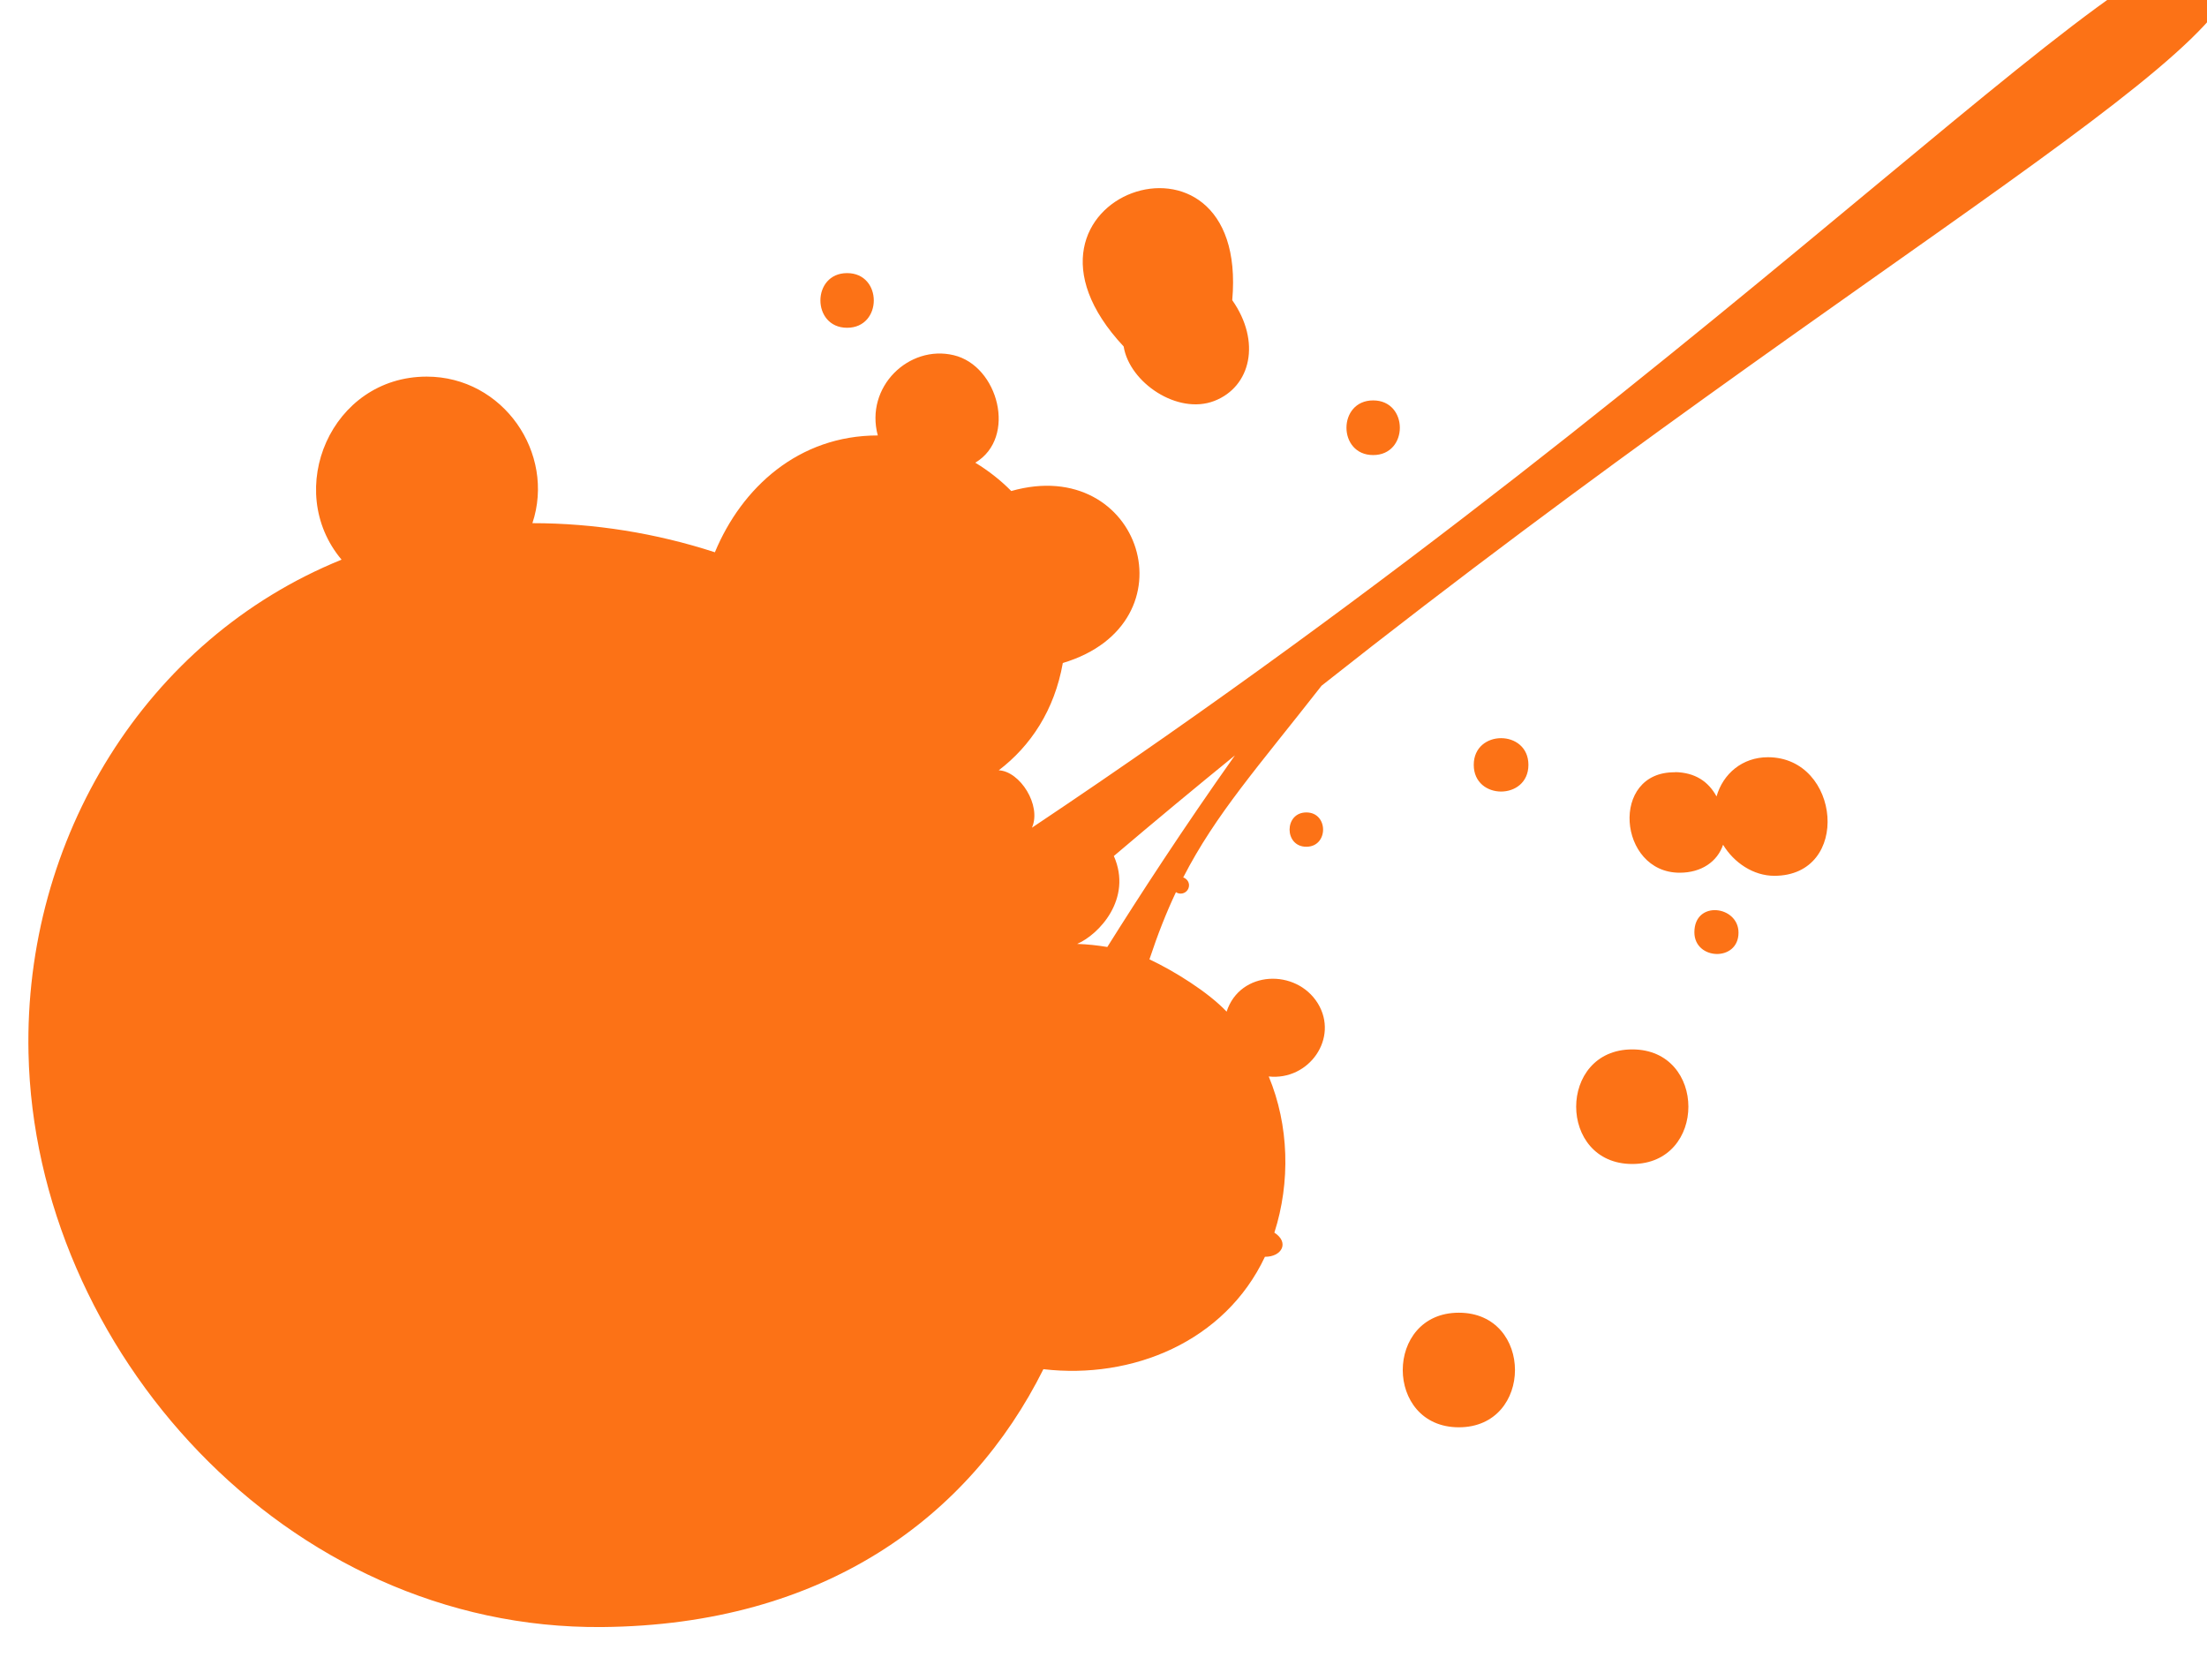
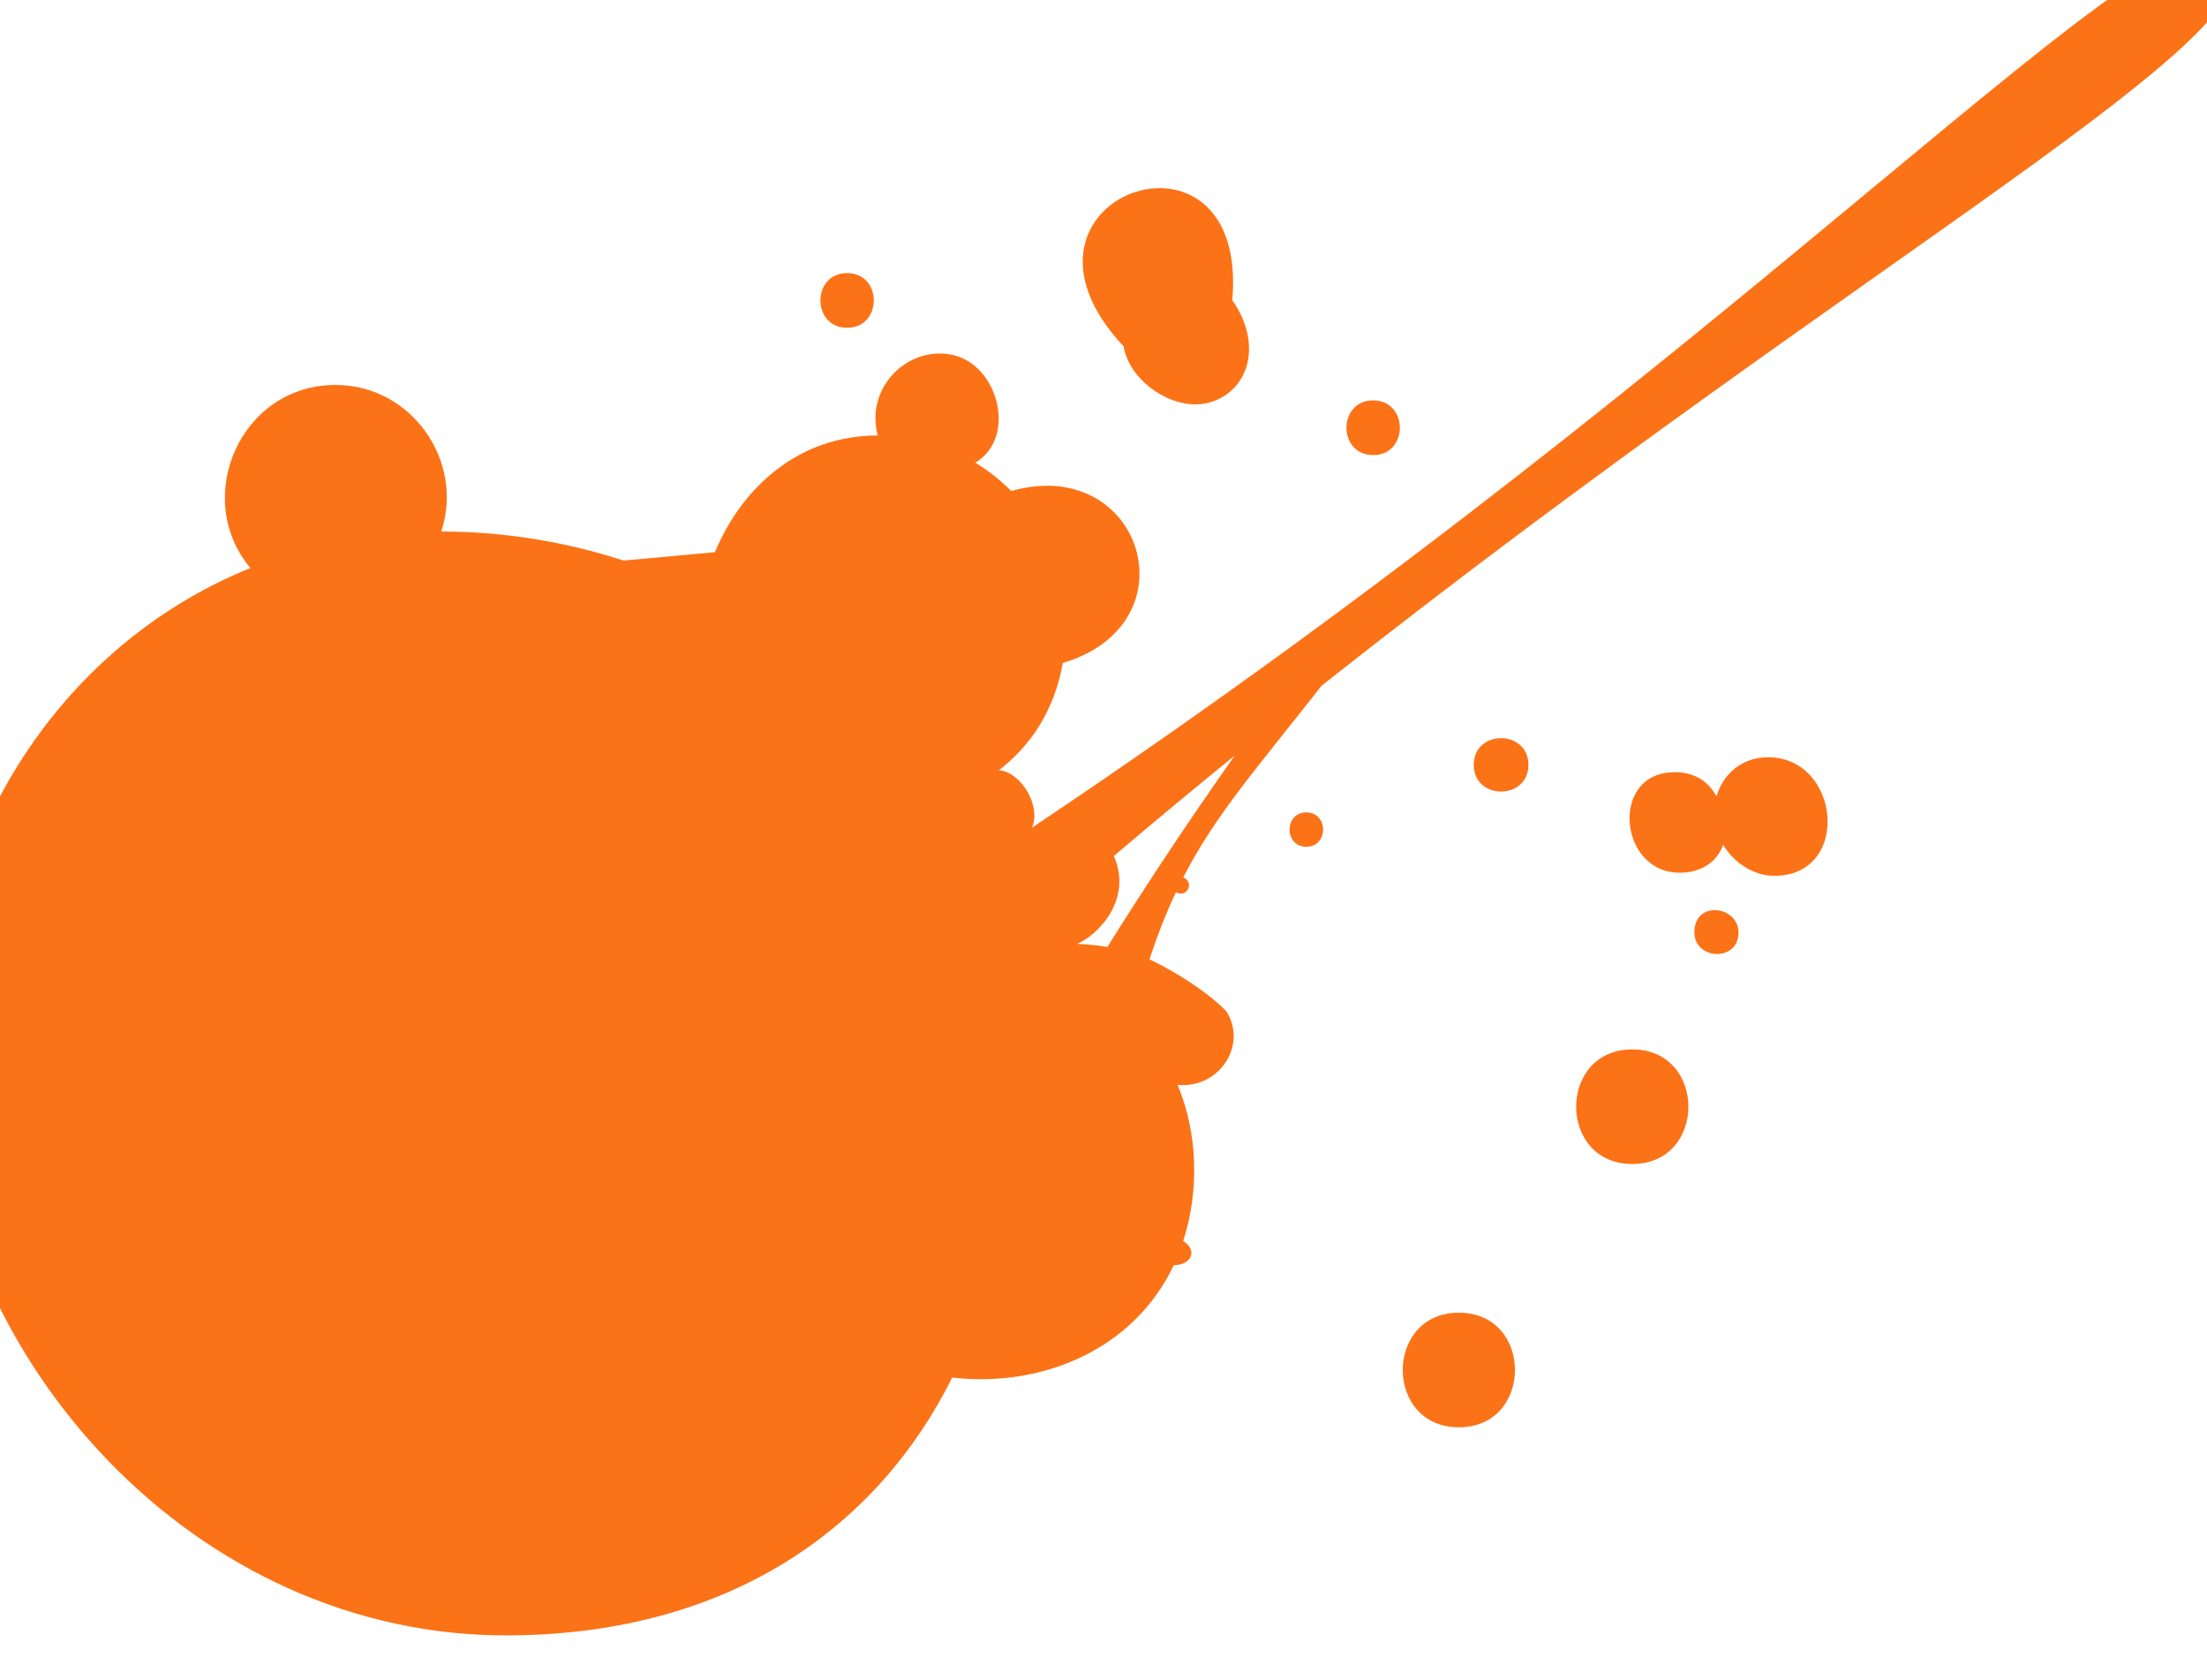
<svg xmlns="http://www.w3.org/2000/svg" width="12.154" height="9.253" clip-rule="evenodd">
  <g>
    <title>Layer 1</title>
    <g id="Layer_x0020_1">
-       <path id="Blood_x0020_Stain" fill="#fc7216" d="m3.937,3.041c0.148,-0.356 0.461,-0.643 0.897,-0.643c-0.072,-0.268 0.172,-0.501 0.418,-0.442c0.246,0.058 0.35,0.454 0.119,0.592c0.072,0.044 0.139,0.096 0.198,0.156c0.718,-0.204 1.014,0.729 0.284,0.947c-0.046,0.26 -0.177,0.457 -0.353,0.591c0.117,0.005 0.237,0.193 0.183,0.316c4.004,-2.674 6.267,-5.22 6.596,-4.807c0.329,0.412 -1.955,1.617 -5.001,4.025c-0.351,0.449 -0.582,0.706 -0.762,1.056c0.018,0.006 0.032,0.023 0.032,0.043c0,0.025 -0.02,0.046 -0.046,0.046c-0.01,0 -0.019,-0.003 -0.026,-0.008c-0.052,0.11 -0.1,0.231 -0.146,0.37c0.136,0.064 0.323,0.18 0.425,0.288c0.074,-0.228 0.383,-0.238 0.502,-0.046c0.118,0.192 -0.049,0.427 -0.27,0.403c0.112,0.269 0.12,0.583 0.031,0.86c0.085,0.055 0.04,0.134 -0.052,0.133c-0.221,0.469 -0.732,0.676 -1.22,0.619c-0.406,0.814 -1.208,1.409 -2.429,1.42c-1.745,0.016 -3.125,-1.533 -3.16,-3.16c-0.026,-1.18 0.644,-2.28 1.724,-2.718c-0.323,-0.384 -0.057,-1.008 0.469,-1.008c0.421,0 0.71,0.422 0.582,0.807c0.34,-0 0.681,0.055 1.004,0.16l-0,-0zm3.217,0.834c-0.348,0.436 -0.639,0.857 -0.854,1.19c0.193,-0.342 0.425,-0.74 0.629,-1.01c0.075,-0.061 0.15,-0.121 0.225,-0.18zm-0.351,0.283c-0.22,0.179 -0.443,0.364 -0.669,0.556c0.104,0.236 -0.083,0.433 -0.202,0.484c0.057,0.002 0.112,0.008 0.166,0.017c0.175,-0.279 0.417,-0.652 0.704,-1.057zm2.422,0.094c0.109,0.002 0.183,0.051 0.228,0.134c0.036,-0.126 0.143,-0.216 0.283,-0.216c0.401,0 0.461,0.653 0.035,0.653c-0.115,0 -0.222,-0.072 -0.282,-0.171c-0.031,0.092 -0.118,0.154 -0.239,0.154c-0.34,0 -0.386,-0.559 -0.025,-0.553zm-0.236,1.527c0.412,0 0.412,0.631 0,0.631c-0.412,0 -0.412,-0.631 0,-0.631zm-0.955,1.45c0.412,0 0.412,0.631 0,0.631c-0.412,0 -0.412,-0.631 0,-0.631zm1.54,-2.093c0,0.162 -0.243,0.152 -0.243,-0.002c0,-0.178 0.243,-0.147 0.243,0.002zm-2.38,-0.662c0.123,0 0.123,0.189 0,0.189c-0.123,0 -0.123,-0.189 0,-0.189zm1.223,-0.262c0,0.196 -0.301,0.196 -0.301,0c0,-0.196 0.301,-0.196 0.301,0zm-0.855,-2.007c0.196,0 0.196,0.301 0,0.301c-0.196,0 -0.196,-0.301 0,-0.301zm-0.776,-0.552c0.16,0.228 0.103,0.477 -0.099,0.555c-0.202,0.078 -0.467,-0.101 -0.499,-0.3c-0.772,-0.826 0.694,-1.34 0.598,-0.255zm-2.121,-0.149c0.196,0 0.196,0.301 0,0.301c-0.196,0 -0.196,-0.301 0,-0.301z" />
+       <path id="Blood_x0020_Stain" fill="#fc7216" d="m3.937,3.041c0.148,-0.356 0.461,-0.643 0.897,-0.643c-0.072,-0.268 0.172,-0.501 0.418,-0.442c0.246,0.058 0.35,0.454 0.119,0.592c0.072,0.044 0.139,0.096 0.198,0.156c0.718,-0.204 1.014,0.729 0.284,0.947c-0.046,0.26 -0.177,0.457 -0.353,0.591c0.117,0.005 0.237,0.193 0.183,0.316c4.004,-2.674 6.267,-5.22 6.596,-4.807c0.329,0.412 -1.955,1.617 -5.001,4.025c-0.351,0.449 -0.582,0.706 -0.762,1.056c0.018,0.006 0.032,0.023 0.032,0.043c0,0.025 -0.02,0.046 -0.046,0.046c-0.01,0 -0.019,-0.003 -0.026,-0.008c-0.052,0.11 -0.1,0.231 -0.146,0.37c0.136,0.064 0.323,0.18 0.425,0.288c0.118,0.192 -0.049,0.427 -0.27,0.403c0.112,0.269 0.12,0.583 0.031,0.86c0.085,0.055 0.04,0.134 -0.052,0.133c-0.221,0.469 -0.732,0.676 -1.22,0.619c-0.406,0.814 -1.208,1.409 -2.429,1.42c-1.745,0.016 -3.125,-1.533 -3.16,-3.16c-0.026,-1.18 0.644,-2.28 1.724,-2.718c-0.323,-0.384 -0.057,-1.008 0.469,-1.008c0.421,0 0.71,0.422 0.582,0.807c0.34,-0 0.681,0.055 1.004,0.16l-0,-0zm3.217,0.834c-0.348,0.436 -0.639,0.857 -0.854,1.19c0.193,-0.342 0.425,-0.74 0.629,-1.01c0.075,-0.061 0.15,-0.121 0.225,-0.18zm-0.351,0.283c-0.22,0.179 -0.443,0.364 -0.669,0.556c0.104,0.236 -0.083,0.433 -0.202,0.484c0.057,0.002 0.112,0.008 0.166,0.017c0.175,-0.279 0.417,-0.652 0.704,-1.057zm2.422,0.094c0.109,0.002 0.183,0.051 0.228,0.134c0.036,-0.126 0.143,-0.216 0.283,-0.216c0.401,0 0.461,0.653 0.035,0.653c-0.115,0 -0.222,-0.072 -0.282,-0.171c-0.031,0.092 -0.118,0.154 -0.239,0.154c-0.34,0 -0.386,-0.559 -0.025,-0.553zm-0.236,1.527c0.412,0 0.412,0.631 0,0.631c-0.412,0 -0.412,-0.631 0,-0.631zm-0.955,1.45c0.412,0 0.412,0.631 0,0.631c-0.412,0 -0.412,-0.631 0,-0.631zm1.54,-2.093c0,0.162 -0.243,0.152 -0.243,-0.002c0,-0.178 0.243,-0.147 0.243,0.002zm-2.38,-0.662c0.123,0 0.123,0.189 0,0.189c-0.123,0 -0.123,-0.189 0,-0.189zm1.223,-0.262c0,0.196 -0.301,0.196 -0.301,0c0,-0.196 0.301,-0.196 0.301,0zm-0.855,-2.007c0.196,0 0.196,0.301 0,0.301c-0.196,0 -0.196,-0.301 0,-0.301zm-0.776,-0.552c0.16,0.228 0.103,0.477 -0.099,0.555c-0.202,0.078 -0.467,-0.101 -0.499,-0.3c-0.772,-0.826 0.694,-1.34 0.598,-0.255zm-2.121,-0.149c0.196,0 0.196,0.301 0,0.301c-0.196,0 -0.196,-0.301 0,-0.301z" />
    </g>
  </g>
</svg>